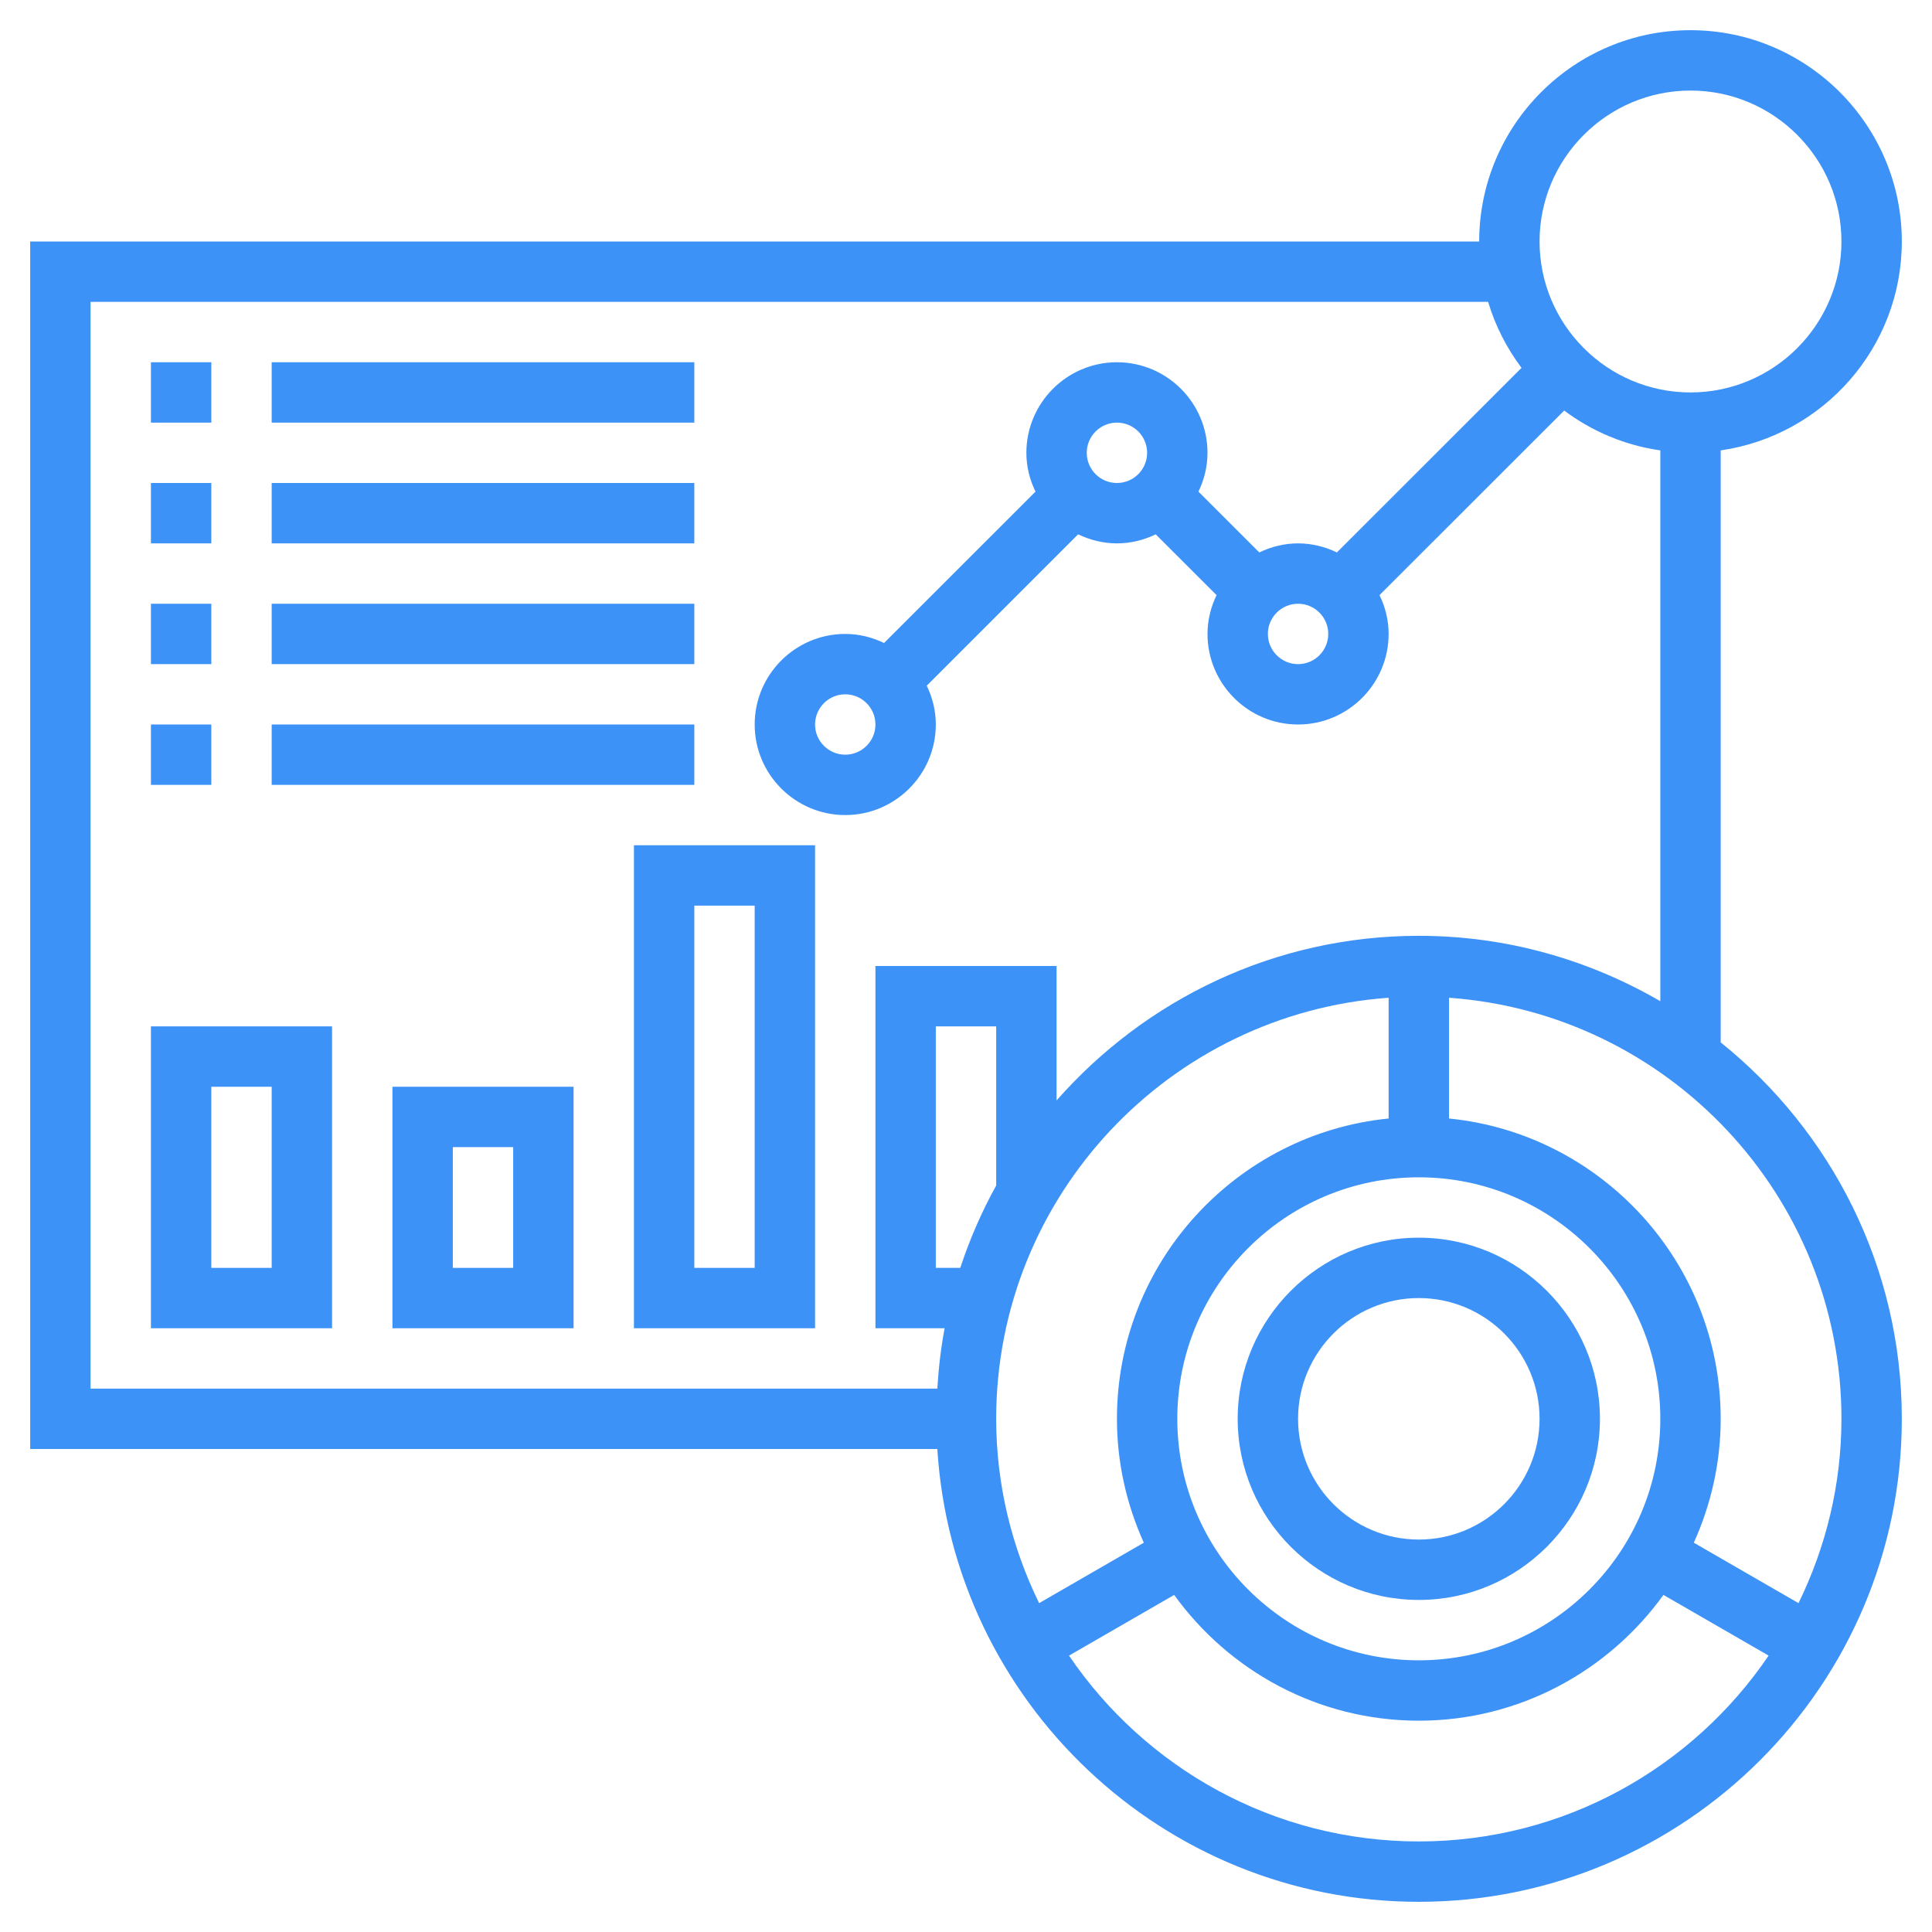
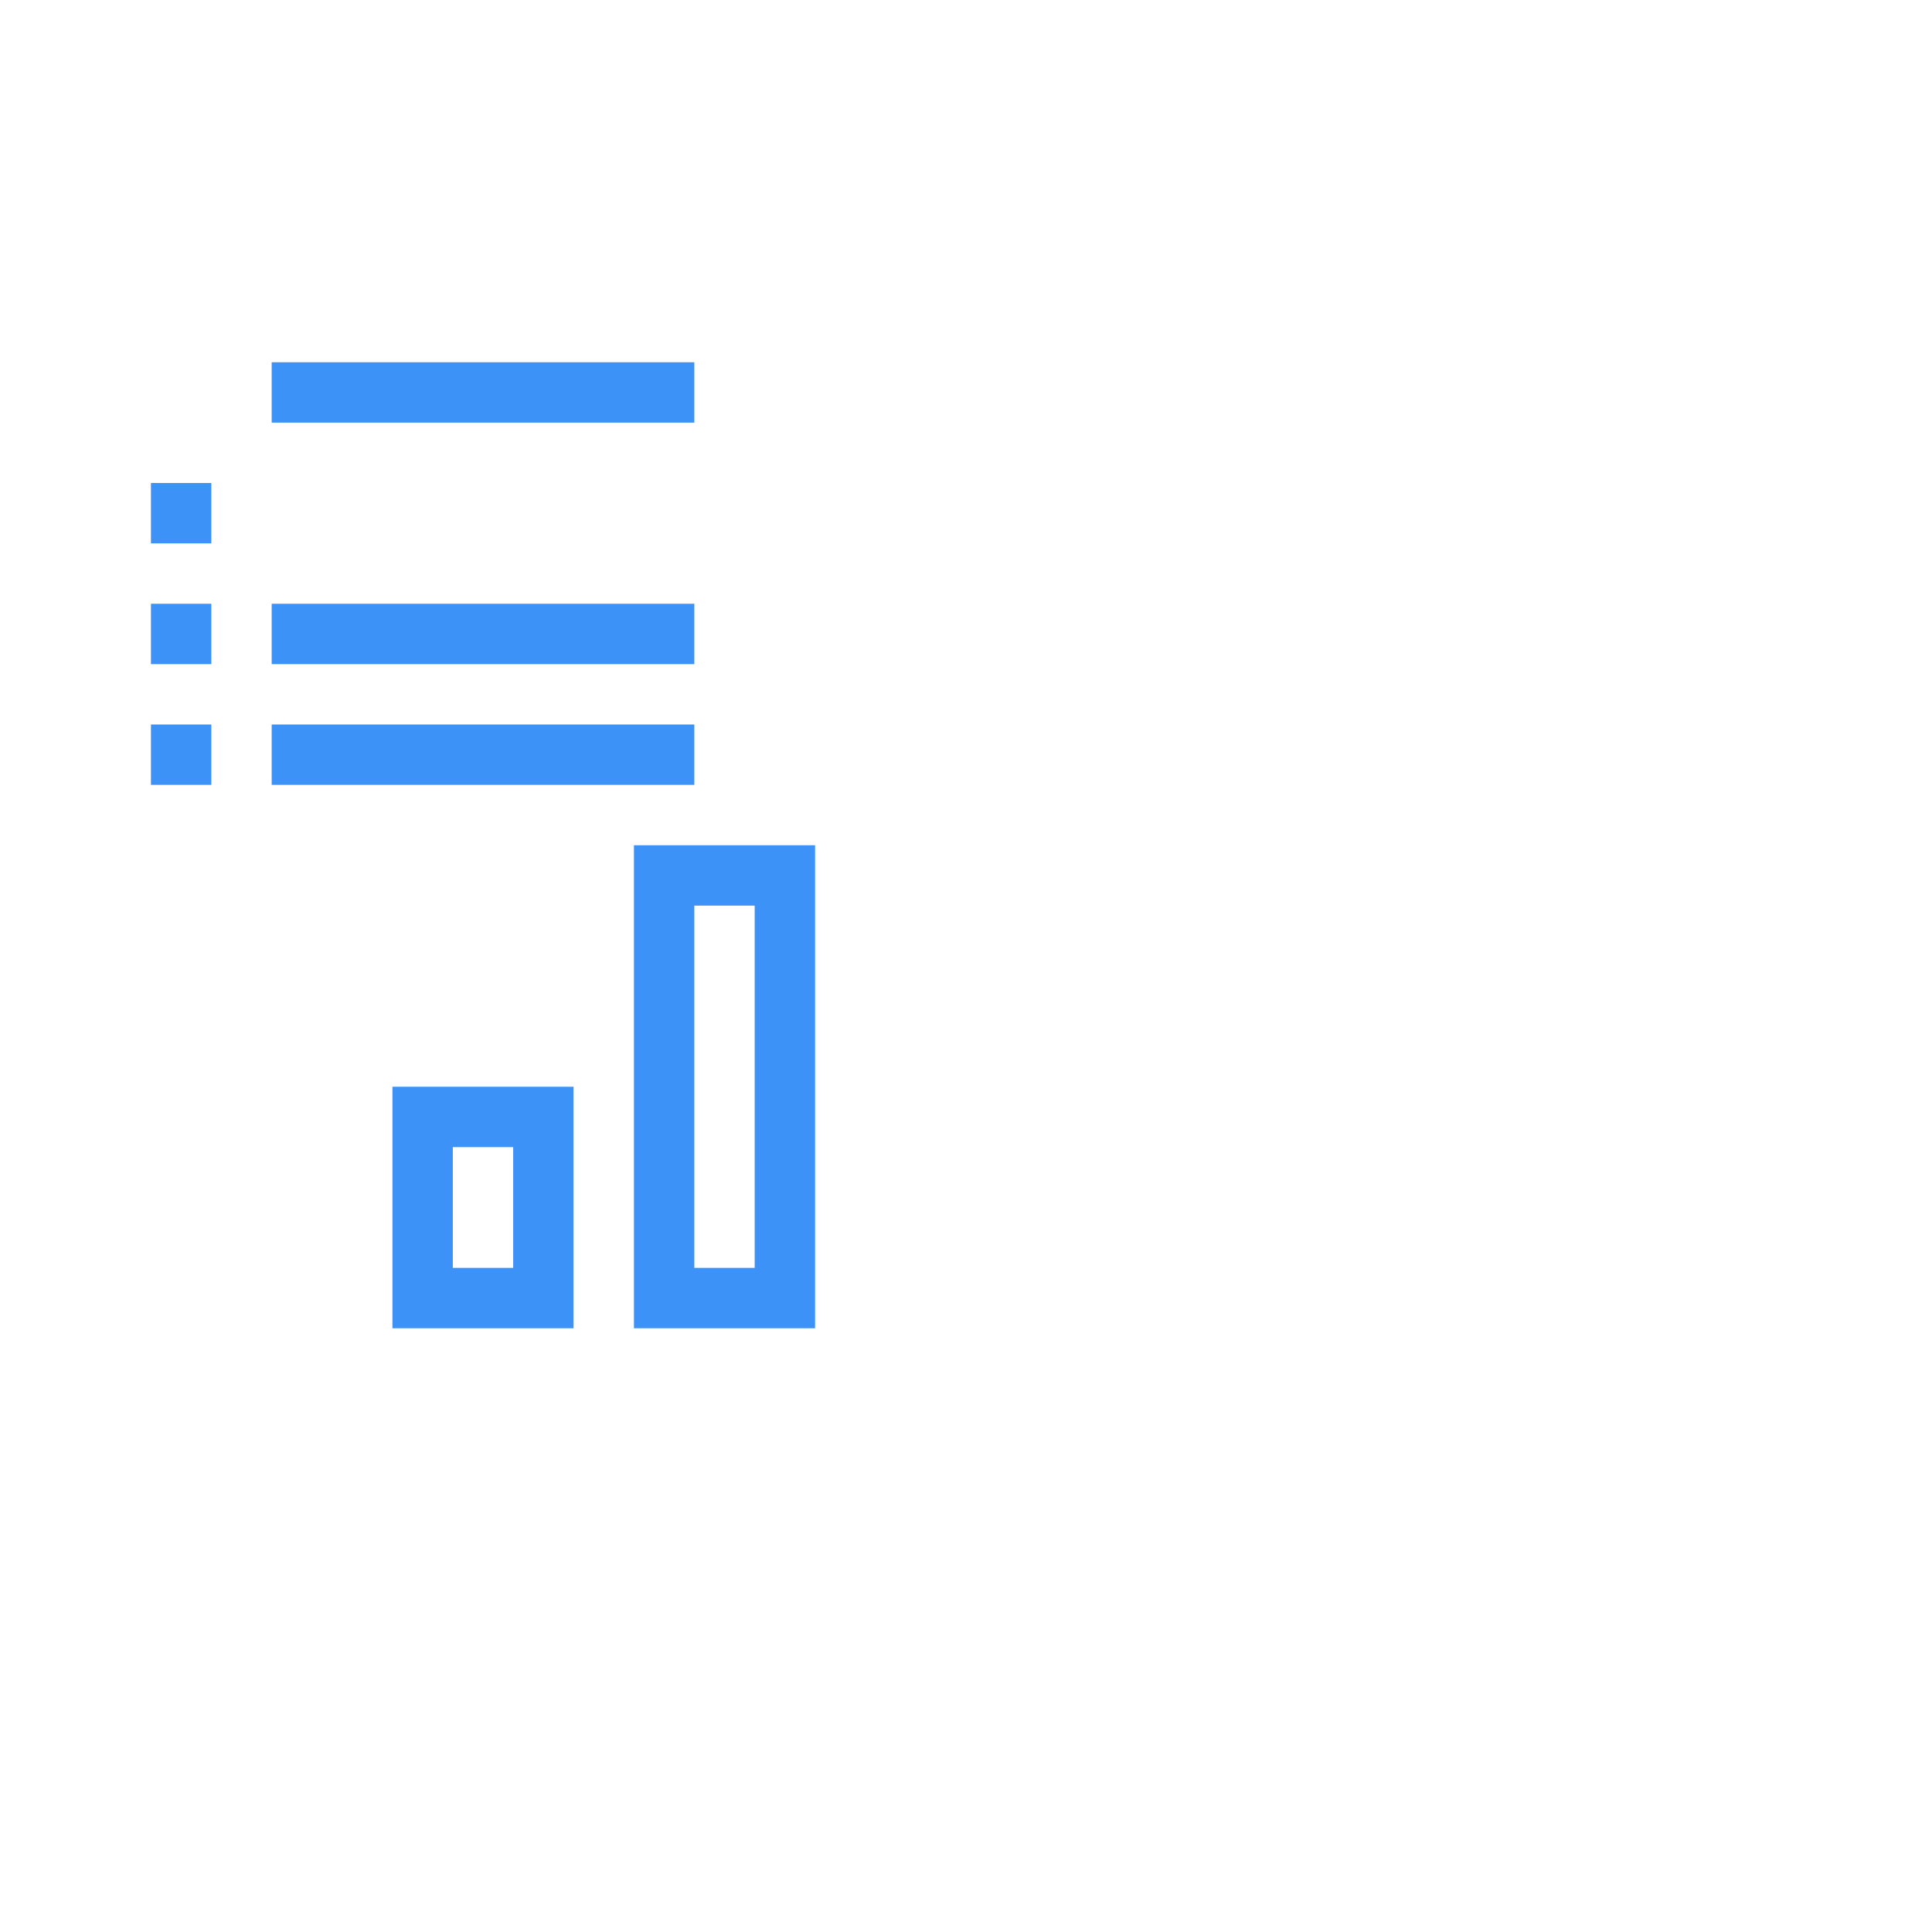
<svg xmlns="http://www.w3.org/2000/svg" width="32" height="32" viewBox="0 0 32 32" fill="none">
  <g clip-path="url(#clip0_10019_87904)">
-     <path d="M28.5 17.265V7.46C30.194 7.216 31.5 5.76 31.5 4C31.5 2.071 29.93 0.5 28 0.5C26.07 0.5 24.5 2.071 24.5 4H0.5V24H15.525C15.786 28.178 19.258 31.5 23.5 31.5C27.911 31.5 31.5 27.911 31.5 23.5C31.5 20.98 30.326 18.733 28.5 17.265ZM28 1.5C29.378 1.5 30.5 2.622 30.5 4C30.5 5.378 29.378 6.5 28 6.5C26.622 6.5 25.5 5.378 25.5 4C25.5 2.622 26.622 1.5 28 1.5ZM1.5 5H24.648C24.767 5.399 24.957 5.766 25.201 6.093L22.143 9.15C21.947 9.056 21.731 9 21.5 9C21.269 9 21.053 9.056 20.858 9.15L19.85 8.143C19.944 7.947 20 7.731 20 7.5C20 6.673 19.327 6 18.5 6C17.673 6 17 6.673 17 7.5C17 7.731 17.056 7.947 17.151 8.143L14.643 10.65C14.447 10.556 14.231 10.5 14 10.5C13.173 10.5 12.5 11.173 12.5 12C12.5 12.827 13.173 13.5 14 13.5C14.827 13.5 15.5 12.827 15.5 12C15.5 11.769 15.444 11.553 15.35 11.357L17.857 8.85C18.053 8.944 18.269 9 18.5 9C18.731 9 18.947 8.944 19.142 8.85L20.15 9.857C20.056 10.053 20 10.269 20 10.5C20 11.327 20.673 12 21.5 12C22.327 12 23 11.327 23 10.5C23 10.269 22.944 10.053 22.849 9.857L25.908 6.8C26.366 7.143 26.909 7.375 27.5 7.46V16.583C26.322 15.899 24.958 15.5 23.5 15.5C21.11 15.5 18.967 16.559 17.5 18.227V16H14.5V22H15.646C15.584 22.326 15.546 22.661 15.525 23H1.5V5ZM21.5 10C21.776 10 22 10.224 22 10.5C22 10.776 21.776 11 21.5 11C21.224 11 21 10.776 21 10.5C21 10.224 21.224 10 21.5 10ZM18 7.5C18 7.224 18.224 7 18.5 7C18.776 7 19 7.224 19 7.5C19 7.776 18.776 8 18.5 8C18.224 8 18 7.776 18 7.5ZM14.5 12C14.5 12.276 14.275 12.5 14 12.5C13.725 12.5 13.5 12.276 13.5 12C13.5 11.724 13.725 11.5 14 11.5C14.275 11.5 14.5 11.724 14.5 12ZM23.5 27.5C21.294 27.5 19.5 25.706 19.5 23.5C19.5 21.294 21.294 19.5 23.5 19.5C25.706 19.5 27.5 21.294 27.5 23.5C27.5 25.706 25.706 27.5 23.5 27.5ZM16.5 19.636C16.261 20.067 16.062 20.524 15.905 21H15.5V17H16.5V19.636ZM23 16.526V18.526C20.477 18.777 18.5 20.912 18.5 23.5C18.5 24.232 18.662 24.925 18.945 25.552L17.211 26.553C16.76 25.63 16.5 24.596 16.5 23.5C16.5 19.809 19.373 16.784 23 16.526ZM23.5 30.5C21.093 30.5 18.966 29.279 17.706 27.422L19.448 26.417C20.357 27.676 21.832 28.5 23.5 28.5C25.168 28.5 26.643 27.676 27.552 26.417L29.294 27.422C28.034 29.279 25.907 30.5 23.5 30.5ZM29.789 26.553L28.055 25.552C28.338 24.925 28.5 24.232 28.5 23.5C28.5 20.912 26.523 18.777 24 18.526V16.526C27.627 16.784 30.5 19.809 30.5 23.5C30.5 24.596 30.24 25.63 29.789 26.553Z" fill="#3D92F7" />
-     <path d="M23.5 20.5C21.846 20.5 20.5 21.846 20.5 23.5C20.5 25.154 21.846 26.5 23.5 26.5C25.154 26.5 26.5 25.154 26.5 23.5C26.5 21.846 25.154 20.5 23.5 20.5ZM23.5 25.5C22.397 25.5 21.5 24.603 21.5 23.5C21.5 22.397 22.397 21.5 23.5 21.5C24.603 21.5 25.5 22.397 25.5 23.5C25.5 24.603 24.603 25.5 23.5 25.5Z" fill="#3D92F7" />
-     <path d="M2.5 6H3.5V7H2.5V6Z" fill="#3D92F7" />
+     <path d="M2.5 6H3.5H2.5V6Z" fill="#3D92F7" />
    <path d="M4.5 6H11.5V7H4.5V6Z" fill="#3D92F7" />
    <path d="M2.5 8H3.5V9H2.5V8Z" fill="#3D92F7" />
-     <path d="M4.5 8H11.5V9H4.5V8Z" fill="#3D92F7" />
    <path d="M2.5 10H3.5V11H2.5V10Z" fill="#3D92F7" />
    <path d="M4.5 10H11.5V11H4.5V10Z" fill="#3D92F7" />
    <path d="M2.5 12H3.5V13H2.5V12Z" fill="#3D92F7" />
    <path d="M4.5 12H11.5V13H4.5V12Z" fill="#3D92F7" />
-     <path d="M2.5 22H5.5V17H2.5V22ZM3.5 18H4.5V21H3.5V18Z" fill="#3D92F7" />
    <path d="M6.5 22H9.5V18H6.5V22ZM7.5 19H8.5V21H7.5V19Z" fill="#3D92F7" />
    <path d="M10.5 22H13.5V14H10.5V22ZM11.5 15H12.5V21H11.5V15Z" fill="#3D92F7" />
  </g>
  <defs>
    <clipPath id="clip0_10019_87904">
      <rect width="32" height="32" fill="white" />
    </clipPath>
  </defs>
</svg>